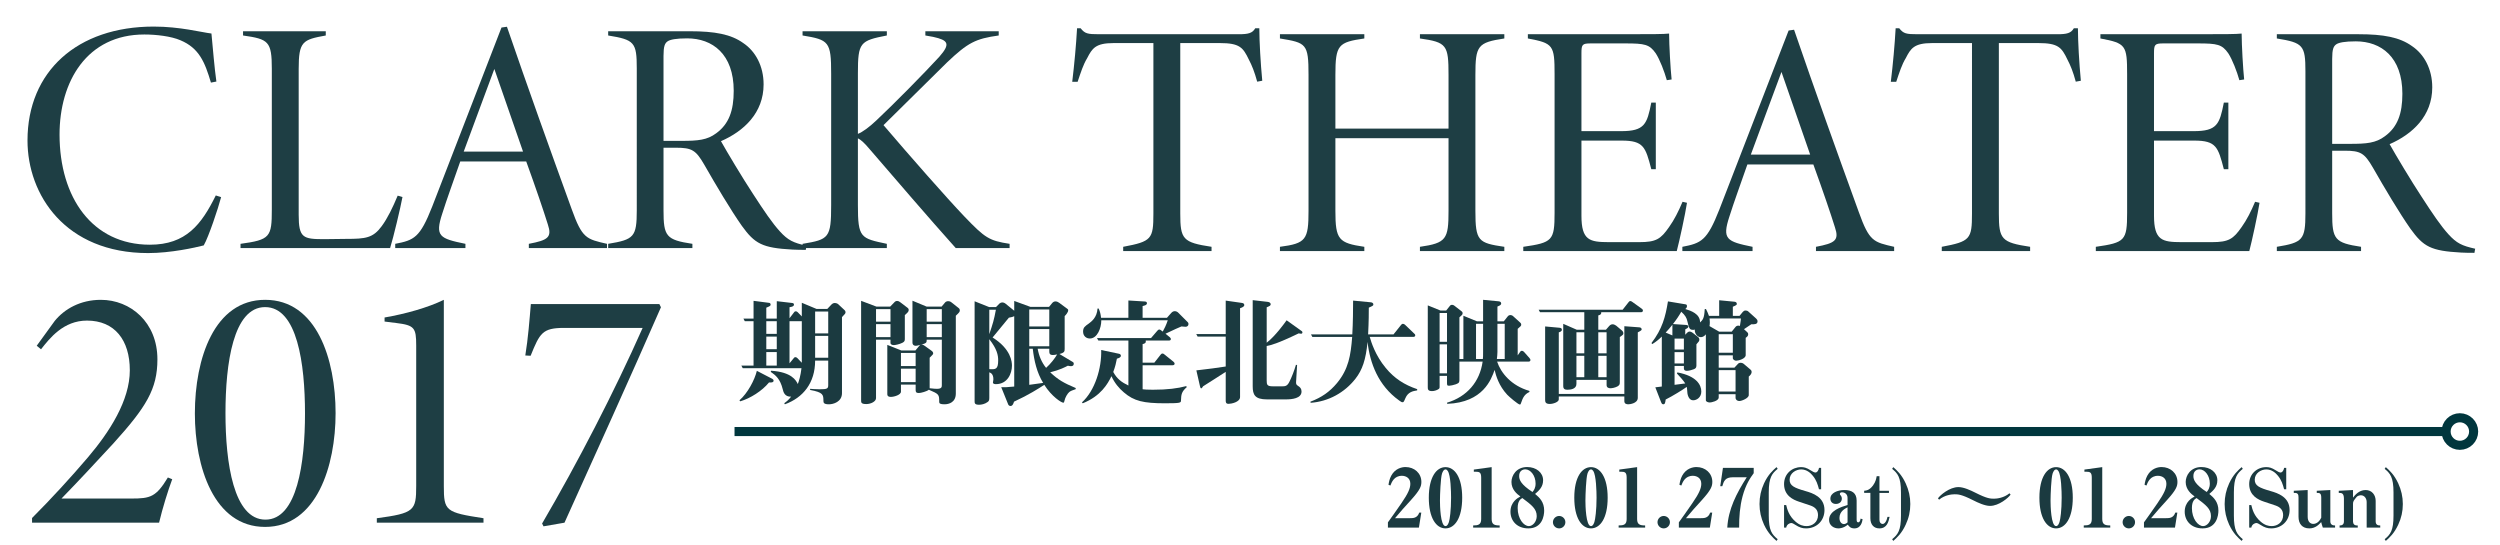
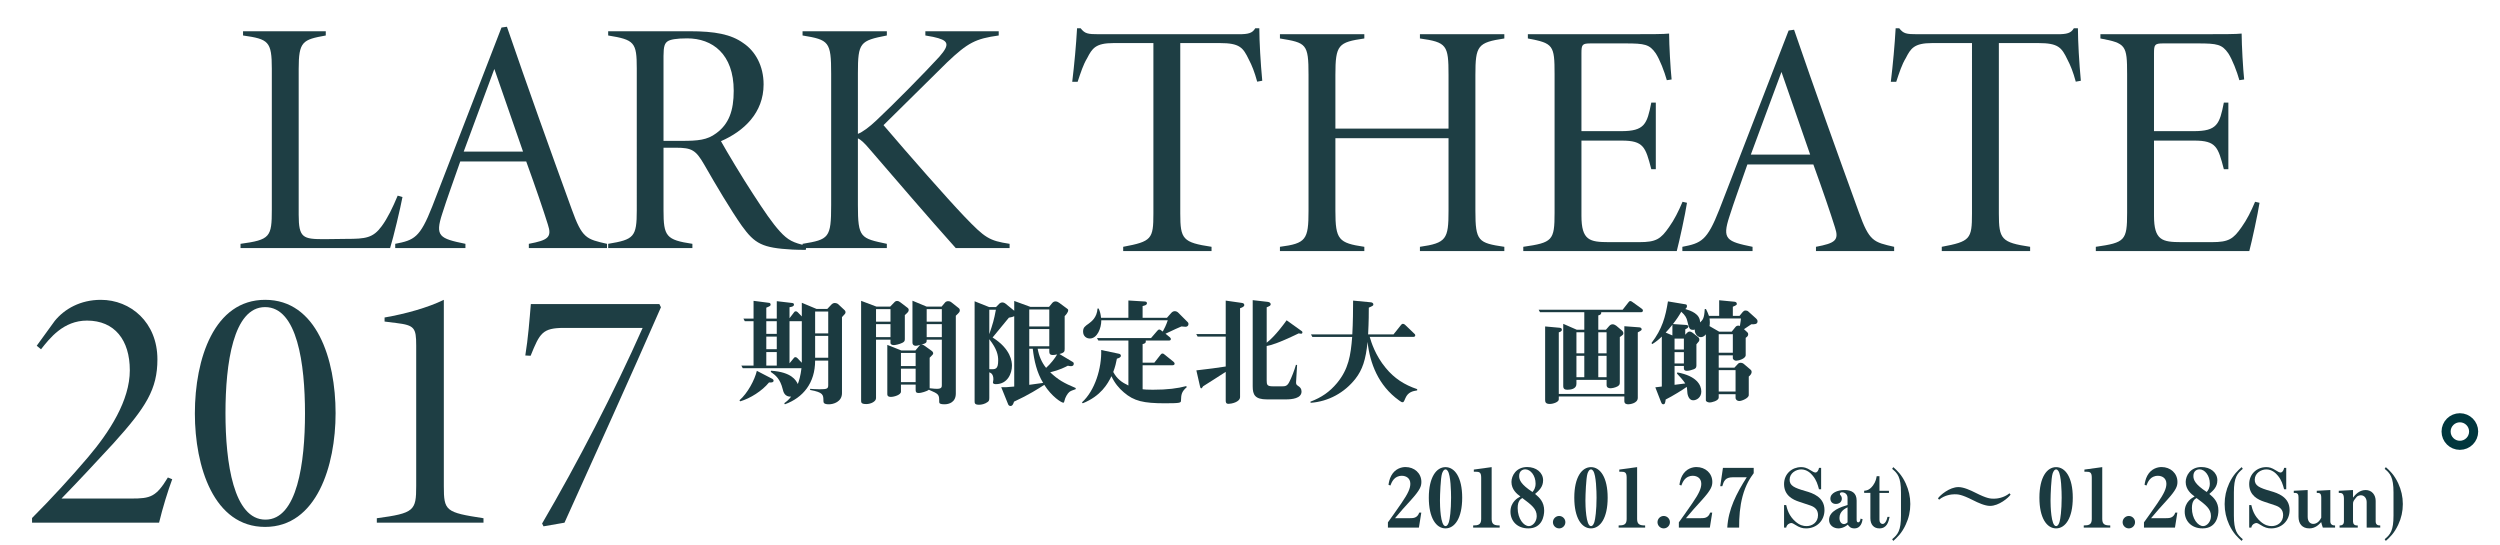
<svg xmlns="http://www.w3.org/2000/svg" version="1.1" id="レイヤー_1" x="0px" y="0px" width="550px" height="120px" viewBox="0 0 550 120" enable-background="new 0 0 550 120" xml:space="preserve">
  <path fill="#1E3E44" d="M37.889,105.431c-0.905,2.404-2.133,6.369-2.893,9.562H7.05v-1.031c4.296-4.296,8.639-9.05,12.311-13.366  c4.745-5.584,9.198-12.495,9.198-19.129c0-6.671-3.349-10.938-9.421-10.938c-5.196,0-8.208,3.891-10.116,6.318l-0.941-0.786  l3.966-5.466c2.134-2.619,5.634-4.632,10.134-4.632c6.54,0,12.45,4.942,12.45,13.098c0,6.542-2.478,10.515-9.687,18.491  c-3.729,4.031-7.701,8.315-11.415,12.127h15.41c4.155,0,5.405-0.351,7.994-4.632L37.889,105.431z" />
  <path fill="#1E3E44" d="M58.333,65.961c11.328,0,15.497,13.05,15.497,24.94c0,11.591-4.169,25.02-15.51,25.02  c-11.278,0-15.448-13.233-15.448-24.956C42.873,78.877,47.125,65.961,58.333,65.961 M58.321,67.562  c-7.011,0-8.716,12.425-8.716,23.326c0,10.928,1.784,23.431,8.792,23.431c6.997,0,8.703-12.503,8.703-23.354  C67.1,79.987,65.394,67.562,58.321,67.562" />
  <path fill="#1E3E44" d="M82.9,114.993v-0.981c8.264-1.109,8.664-1.672,8.664-7.089V76.025c0-3.902-0.373-4.472-4.373-4.961  l-2.584-0.323v-0.892c4.582-0.786,9.542-2.176,13.036-3.888v40.961c0,5.495,0.371,5.805,8.726,7.089v0.981H82.9z" />
  <path fill="#1E3E44" d="M145.407,67.596c-7.006,16.013-14.054,31.519-21.22,47.396l-4.615,0.801l-0.31-0.618  c7.805-13.351,15.863-28.924,22.119-43.035h-17.295c-4.745,0-5.333,1.13-7.348,6.129l-1.171-0.063  c0.609-3.703,0.945-7.998,1.218-11.318h28.271L145.407,67.596z" />
  <path fill="#1B3A40" d="M310.45,109.967c-1.853,2.032-1.87,2.051-3.543,4.03h3.311c0.665,0,1.602,0,2.016-1.223h0.451l-0.523,3.294  h-6.82v-1.153c0.72-0.988,1.528-2.124,2.97-4.21c1.512-2.196,1.961-3.293,1.961-4.283c0-1.297-1.027-1.747-1.853-1.747  c-1.711,0-2.249,1.404-2.537,2.143l-0.415-0.163c0.091-0.576,0.216-1.277,0.612-2.015c0.863-1.583,2.322-1.89,3.13-1.89  c1.945,0,3.492,1.35,3.492,3.276C312.701,106.96,312.449,107.752,310.45,109.967" />
  <path fill="#1B3A40" d="M318.01,116.246c-2.068,0-3.672-2.321-3.672-6.747c0-4.536,1.677-6.73,3.672-6.73  c2.036,0,3.672,2.249,3.672,6.73C321.682,114.016,320.027,116.246,318.01,116.246 M318.497,103.597  c-0.127-0.181-0.269-0.325-0.487-0.325c-0.466,0-0.719,0.774-0.771,0.936c-0.306,0.937-0.449,4.68-0.449,5.958  c0,1.007,0.09,5.578,1.221,5.578c0.469,0,0.704-0.755,0.759-0.936c0.179-0.54,0.466-2.538,0.466-5.308  C319.234,108.184,319.163,104.531,318.497,103.597" />
  <path fill="#1B3A40" d="M324.095,116.067v-0.469c1.098,0,1.764-0.162,1.764-1.403v-9.106c0-1.152-0.359-1.313-1.241-1.313h-0.377  v-0.469l3.923-0.539v11.427c0,1.206,0.63,1.403,1.763,1.403v0.469H324.095z" />
  <path fill="#1B3A40" d="M336.228,116.247c-2.503,0-3.925-1.692-3.925-3.671c0-2.16,1.603-3.042,2.179-3.347  c-0.774-0.559-1.961-1.549-1.961-3.187c0-1.402,1.042-3.293,3.454-3.293c1.979,0,3.508,1.205,3.508,2.917  c0,1.476-0.917,2.268-1.763,3.004c0.955,0.792,1.997,1.746,1.997,3.672C339.717,113.404,339.34,116.247,336.228,116.247   M334.914,109.57c-0.415,0.235-1.026,0.631-1.026,2.213c0,2.341,1.331,3.96,2.466,3.96c0.844,0,1.726-0.972,1.726-2.198  C338.079,111.946,336.964,111.1,334.914,109.57 M335.562,103.255c-0.595,0-1.349,0.36-1.349,1.456c0,0.865,0.375,1.854,2.932,3.528  c0.305-0.36,0.684-0.864,0.684-1.871C337.828,104.641,336.73,103.255,335.562,103.255" />
  <path fill="#1B3A40" d="M343.014,116.247c-0.756,0-1.37-0.611-1.37-1.367c0-0.738,0.614-1.368,1.37-1.368  c0.738,0,1.367,0.612,1.367,1.368C344.381,115.652,343.752,116.247,343.014,116.247" />
  <path fill="#1B3A40" d="M350.015,116.246c-2.07,0-3.671-2.321-3.671-6.747c0-4.536,1.673-6.73,3.671-6.73  c2.034,0,3.671,2.249,3.671,6.73C353.686,114.016,352.03,116.246,350.015,116.246 M350.5,103.597  c-0.125-0.181-0.27-0.325-0.485-0.325c-0.468,0-0.721,0.774-0.773,0.936c-0.307,0.937-0.45,4.68-0.45,5.958  c0,1.007,0.091,5.578,1.224,5.578c0.47,0,0.701-0.755,0.756-0.936c0.179-0.54,0.469-2.538,0.469-5.308  C351.239,108.184,351.167,104.531,350.5,103.597" />
  <path fill="#1B3A40" d="M356.099,116.067v-0.469c1.099,0,1.765-0.162,1.765-1.403v-9.106c0-1.152-0.361-1.313-1.244-1.313h-0.376  v-0.469l3.922-0.539v11.427c0,1.206,0.629,1.403,1.765,1.403v0.469H356.099z" />
  <path fill="#1B3A40" d="M366.017,116.247c-0.757,0-1.368-0.611-1.368-1.367c0-0.738,0.611-1.368,1.368-1.368  c0.738,0,1.367,0.612,1.367,1.368C367.384,115.652,366.755,116.247,366.017,116.247" />
  <path fill="#1B3A40" d="M374.458,109.967c-1.854,2.032-1.872,2.051-3.545,4.03h3.309c0.668,0,1.603,0,2.017-1.223h0.45l-0.521,3.294  h-6.82v-1.153c0.721-0.988,1.529-2.124,2.968-4.21c1.513-2.196,1.966-3.293,1.966-4.283c0-1.297-1.027-1.747-1.857-1.747  c-1.708,0-2.247,1.404-2.539,2.143l-0.412-0.163c0.09-0.576,0.216-1.277,0.611-2.015c0.866-1.583,2.322-1.89,3.133-1.89  c1.944,0,3.491,1.35,3.491,3.276C376.707,106.96,376.453,107.752,374.458,109.967" />
  <path fill="#1B3A40" d="M383.367,109.176c-0.593,2.23-0.773,4.569-0.757,6.892h-2.609c0.236-4.069,2.016-7.504,4.283-11.068h-3.076  c-1.708,0-1.98,0.9-2.304,1.961h-0.45l0.593-4.03h6.768v1.169C385.077,105.108,384.086,106.528,383.367,109.176" />
-   <path fill="#1B3A40" d="M390.837,119c-0.812-0.72-1.853-1.656-2.754-3.582c-0.664-1.457-0.989-2.933-0.989-4.534  c0-1.602,0.325-3.079,0.989-4.535c0.901-1.944,1.942-2.861,2.754-3.582l0.253,0.376c-1.187,0.991-1.963,1.783-1.963,5.202v5.074  c0,3.311,0.702,4.158,1.963,5.201L390.837,119z" />
  <path fill="#1B3A40" d="M397.336,116.247c-0.775,0-1.423-0.162-2.411-0.809c-0.255-0.163-0.612-0.378-0.847-0.378  c-0.324,0-0.99,0.289-1.115,1.008h-0.47v-4.95h0.47c0.233,0.955,0.593,2.376,2.067,3.653c0.901,0.775,1.692,0.972,2.413,0.972  c1.276,0,2.52-0.847,2.52-2.411c0-1.151-0.648-1.764-1.673-2.123c-0.847-0.289-1.693-0.576-2.538-0.847  c-1.243-0.414-3.259-1.312-3.259-3.869c0-2.286,1.783-3.725,3.744-3.725c0.575,0,1.133,0.071,2.196,0.755  c0.269,0.18,0.7,0.432,0.952,0.432c0.468,0,0.757-0.666,0.793-1.026h0.469v4.716h-0.469c-0.29-1.081-0.559-1.999-1.35-2.97  c-0.486-0.611-1.351-1.403-2.575-1.403c-1.115,0-2.537,0.792-2.537,2.267c0,1.314,1.008,1.782,3.438,2.484  c1.675,0.468,4.231,1.331,4.231,4.193C401.386,114.555,399.657,116.247,397.336,116.247" />
  <path fill="#1B3A40" d="M407.955,116.247c-0.864,0-1.188-0.468-1.439-0.828c-0.937,0.792-1.8,0.828-2.07,0.828  c-0.99,0-2.052-0.629-2.052-1.871c0-2.033,2.699-2.861,4.067-3.276v-1.547c0-0.864-0.628-1.242-1.207-1.242  c-0.179,0-0.485,0.037-0.485,0.342c0,0.127,0.036,0.198,0.162,0.325c0.145,0.162,0.271,0.396,0.271,0.719  c0,0.667-0.503,1.17-1.312,1.17c-0.776,0-1.207-0.523-1.207-1.17c0-1.277,1.62-1.89,3.077-1.89c1.637,0,2.699,0.629,2.699,2.323  v4.137c0,0.343,0.036,0.648,0.359,0.648c0.396,0,0.485-0.628,0.505-0.826l0.45,0.143  C409.683,114.753,409.447,116.247,407.955,116.247 M406.461,111.604c-0.56,0.288-1.78,0.9-1.78,2.34  c0,0.793,0.395,1.349,1.006,1.349c0.271,0,0.575-0.18,0.774-0.378V111.604z" />
  <path fill="#1B3A40" d="M413.463,116.247c-1.151,0-1.981-0.755-1.981-2.249v-5.56h-1.367v-0.469  c0.541-0.054,1.189-0.145,1.963-1.189c0.594-0.826,0.703-1.51,0.791-2.013h0.612v3.203h2.088v0.469h-2.088v5.956  c0,0.559,0.325,0.881,0.72,0.881c0.145,0,0.755-0.143,1.046-1.565h0.466C415.477,114.771,415.153,116.247,413.463,116.247" />
  <path fill="#1B3A40" d="M419.259,115.418c-0.882,1.926-1.926,2.862-2.735,3.581l-0.251-0.376c1.258-1.043,1.941-1.89,1.941-5.201  v-5.074c0-3.419-0.756-4.211-1.941-5.202l0.251-0.376c0.81,0.72,1.837,1.637,2.735,3.58c0.666,1.458,1.009,2.934,1.009,4.536  C420.268,112.485,419.944,113.961,419.259,115.418" />
  <path fill="#1B3A40" d="M442.33,108.815c-0.468,0.701-2.573,2.484-4.517,2.484c-1.133,0-2.626-0.685-3.762-1.262  c-2.519-1.276-3.293-1.295-4.049-1.295c-0.666,0-2.196,0.18-3.4,1.188l-0.251-0.288c0.466-0.703,2.554-2.483,4.498-2.483  c1.151,0,2.645,0.685,3.78,1.259c2.518,1.278,3.291,1.296,4.047,1.296c0.648,0,2.197-0.181,3.402-1.188L442.33,108.815z" />
  <path fill="#1B3A40" d="M452.342,116.246c-2.069,0-3.673-2.321-3.673-6.747c0-4.536,1.676-6.73,3.673-6.73  c2.033,0,3.67,2.249,3.67,6.73C456.012,114.016,454.357,116.246,452.342,116.246 M452.827,103.597  c-0.125-0.181-0.269-0.325-0.485-0.325c-0.468,0-0.72,0.774-0.774,0.936c-0.305,0.937-0.449,4.68-0.449,5.958  c0,1.007,0.089,5.578,1.224,5.578c0.469,0,0.702-0.755,0.756-0.936c0.178-0.54,0.467-2.538,0.467-5.308  C453.564,108.184,453.493,104.531,452.827,103.597" />
  <path fill="#1B3A40" d="M458.425,116.067v-0.469c1.098,0,1.766-0.162,1.766-1.403v-9.106c0-1.152-0.36-1.313-1.243-1.313h-0.377  v-0.469l3.924-0.539v11.427c0,1.206,0.628,1.403,1.761,1.403v0.469H458.425z" />
  <path fill="#1B3A40" d="M468.344,116.247c-0.756,0-1.369-0.611-1.369-1.367c0-0.738,0.613-1.368,1.369-1.368  c0.736,0,1.367,0.612,1.367,1.368C469.711,115.652,469.08,116.247,468.344,116.247" />
  <path fill="#1B3A40" d="M476.783,109.967c-1.853,2.032-1.87,2.051-3.545,4.03h3.312c0.665,0,1.602,0,2.018-1.223h0.447l-0.521,3.294  h-6.821v-1.153c0.721-0.988,1.53-2.124,2.971-4.21c1.512-2.196,1.962-3.293,1.962-4.283c0-1.297-1.025-1.747-1.854-1.747  c-1.708,0-2.25,1.404-2.536,2.143l-0.414-0.163c0.089-0.576,0.217-1.277,0.61-2.015c0.864-1.583,2.321-1.89,3.132-1.89  c1.944,0,3.492,1.35,3.492,3.276C479.034,106.96,478.781,107.752,476.783,109.967" />
  <path fill="#1B3A40" d="M484.559,116.247c-2.501,0-3.923-1.692-3.923-3.671c0-2.16,1.603-3.042,2.179-3.347  c-0.772-0.559-1.962-1.549-1.962-3.187c0-1.402,1.043-3.293,3.455-3.293c1.982,0,3.51,1.205,3.51,2.917  c0,1.476-0.919,2.268-1.765,3.004c0.954,0.792,1.997,1.746,1.997,3.672C488.05,113.404,487.673,116.247,484.559,116.247   M483.245,109.57c-0.413,0.235-1.024,0.631-1.024,2.213c0,2.341,1.333,3.96,2.465,3.96c0.848,0,1.728-0.972,1.728-2.198  C486.413,111.946,485.297,111.1,483.245,109.57 M483.896,103.255c-0.594,0-1.35,0.36-1.35,1.456c0,0.865,0.378,1.854,2.932,3.528  c0.305-0.36,0.683-0.864,0.683-1.871C486.16,104.641,485.065,103.255,483.896,103.255" />
  <path fill="#1B3A40" d="M493.165,119c-0.811-0.72-1.854-1.656-2.753-3.582c-0.668-1.457-0.99-2.933-0.99-4.534  c0-1.602,0.322-3.079,0.99-4.535c0.898-1.944,1.942-2.861,2.753-3.582l0.25,0.376c-1.187,0.991-1.961,1.783-1.961,5.202v5.074  c0,3.311,0.702,4.158,1.961,5.201L493.165,119z" />
  <path fill="#1B3A40" d="M499.66,116.247c-0.774,0-1.42-0.162-2.412-0.809c-0.249-0.163-0.609-0.378-0.845-0.378  c-0.323,0-0.99,0.289-1.115,1.008h-0.467v-4.95h0.467c0.233,0.955,0.595,2.376,2.07,3.653c0.897,0.775,1.69,0.972,2.41,0.972  c1.279,0,2.52-0.847,2.52-2.411c0-1.151-0.648-1.764-1.673-2.123c-0.847-0.289-1.692-0.576-2.538-0.847  c-1.241-0.414-3.256-1.312-3.256-3.869c0-2.286,1.781-3.725,3.742-3.725c0.576,0,1.135,0.071,2.195,0.755  c0.269,0.18,0.7,0.432,0.954,0.432c0.467,0,0.756-0.666,0.793-1.026h0.466v4.716h-0.466c-0.29-1.081-0.56-1.999-1.351-2.97  c-0.485-0.611-1.35-1.403-2.573-1.403c-1.115,0-2.538,0.792-2.538,2.267c0,1.314,1.008,1.782,3.438,2.484  c1.674,0.468,4.229,1.331,4.229,4.193C503.711,114.555,501.982,116.247,499.66,116.247" />
  <path fill="#1B3A40" d="M511.019,116.067c-0.162-0.45-0.287-0.9-0.358-1.207c-0.506,0.558-1.279,1.386-2.61,1.386  c-1.566,0-2.376-1.025-2.376-2.554v-4.229c0-0.612-0.107-1.024-0.792-1.024h-0.25v-0.469l3.058-0.163v5.903  c0,1.028,0.558,1.548,1.224,1.548c0.214,0,1.133-0.036,1.763-1.368v-4.427c0-1.024-0.413-1.024-0.988-1.024v-0.469l2.985-0.163v6.91  c0,0.882,0.792,0.882,1.045,0.882v0.469H511.019z" />
  <path fill="#1B3A40" d="M520.667,116.067v-5.615c0-0.792-0.486-1.494-1.278-1.494c-0.359,0-0.79,0.179-0.935,0.376  c-0.632,0.776-0.792,0.955-0.792,1.513v3.869c0,0.558,0.342,0.882,0.792,0.882h0.251v0.469h-3.995v-0.469  c0.253,0,0.954,0,0.954-0.882v-4.985c0-1.293-0.541-1.293-1.134-1.293v-0.469l3.132-0.163v1.675  c0.396-0.504,1.295-1.675,2.771-1.675c1.404,0,2.215,1.099,2.215,2.395v4.516c0,0.882,0.699,0.882,1.006,0.882v0.469H520.667z" />
  <path fill="#1B3A40" d="M527.616,115.418c-0.885,1.926-1.928,2.862-2.736,3.581l-0.252-0.376c1.26-1.043,1.943-1.89,1.943-5.201  v-5.074c0-3.419-0.756-4.211-1.943-5.202l0.252-0.376c0.809,0.72,1.836,1.637,2.736,3.58c0.664,1.458,1.007,2.934,1.007,4.536  C528.623,112.485,528.299,113.961,527.616,115.418" />
  <path fill="#1B3A40" d="M169.187,84.136c-1.527,1.879-4.131,3.507-6.334,4.157l-0.176-0.225c1.804-1.553,3.355-4.484,3.83-6.486  l3.382,1.753c0.174,0.101,0.3,0.226,0.3,0.426C170.188,84.212,169.463,84.162,169.187,84.136 M185.236,69.764v16.728  c0,1.928-1.927,2.455-2.854,2.455c-1.202,0-1.227-0.376-1.227-0.828c-0.024-1.251-0.024-1.803-2.929-2.329v-0.251  c0.425,0.027,1.126,0.1,2.053,0.1c1.677,0,1.929-0.124,1.929-0.899v-5.41h-2.881c0,4.932-2.653,8.163-6.66,9.617l-0.126-0.252  c0.451-0.325,0.852-0.6,1.503-1.428c-1.427,0.051-1.701-1.026-1.854-1.676c-0.548-2.205-1.526-3.03-2.627-3.782l0.073-0.251  c4.559,0.301,5.485,2.129,5.885,2.93c0.275-0.751,0.603-1.803,0.802-3.481h-12.92l-0.303-0.575h2.681v-9.768h-1.927l-0.302-0.575  h2.229v-3.907l3.305,0.427c0.127,0,0.451,0.049,0.451,0.375c0,0.301-0.099,0.35-0.952,0.702v2.404h2.305v-3.832l3.407,0.4  c0.247,0.027,0.373,0.15,0.373,0.35c0,0.377-0.373,0.477-0.977,0.579v2.426l0.977-1.277c0.076-0.124,0.177-0.249,0.403-0.249  c0.199,0,0.373,0.149,0.448,0.225l0.875,0.902v-3.005l3.232,1.352h2.38l0.9-0.953c0.251-0.249,0.476-0.35,0.776-0.35  c0.177,0,0.476,0.076,0.652,0.201l1.501,1.403c0.101,0.101,0.177,0.249,0.177,0.401C186.016,68.963,185.939,69.037,185.236,69.764   M170.89,70.664h-2.305v2.78h2.305V70.664z M170.89,74.046h-2.305v2.779h2.305V74.046z M170.89,77.451h-2.305v2.981h2.305V77.451z   M176.396,79.555v-8.891h-2.703v9.266l0.902-1.101c0.102-0.152,0.199-0.251,0.4-0.251c0.177,0,0.327,0.1,0.45,0.226l0.95,1.001  V79.555z M182.209,68.536h-2.881v4.809h2.881V68.536z M182.209,73.894h-2.881v4.809h2.881V73.894z" />
  <path fill="#1B3A40" d="M199.062,69.312v5.259c0,0.376-0.051,0.601-0.552,0.852c-0.65,0.325-1.577,0.5-1.853,0.5  c-0.352,0-0.751-0.124-0.751-0.5v-0.702h-3.181v12.871c0,0.75-1.151,1.301-2.128,1.301c-1.152,0-1.152-0.348-1.152-0.825V66.182  l3.382,1.277h3.004l1.001-1.027c0.201-0.2,0.428-0.225,0.526-0.225c0.226,0,0.425,0.074,0.65,0.25l1.679,1.277  c0.076,0.051,0.226,0.201,0.226,0.45C199.914,68.536,199.765,68.712,199.062,69.312 M195.907,68.01h-3.181v2.755h3.181V68.01z   M195.907,71.315h-3.181v2.855h3.181V71.315z M210.28,69.462v17.104c0,1.928-1.478,2.38-2.504,2.38c-0.876,0-1.15-0.177-1.15-0.479  c0-1.677,0-1.751-2.28-2.727c-0.425,0.375-1.777,0.725-2.202,0.725c-0.602,0-0.702-0.25-0.702-0.676v-1.175h-3.231v1.551  c0,0.702-1.501,1.152-2.227,1.152c-0.377,0-0.776-0.1-0.776-0.601V75.874l3.079,1.227h3.104l0.878-1.054  c0.075-0.099,0.174-0.149,0.274-0.199c-0.75,0.199-0.852,0.226-1.077,0.226c-0.351,0-0.726-0.176-0.726-0.726v-9.191l3.131,1.302  h3.279l0.777-0.927c0.149-0.175,0.425-0.275,0.676-0.275c0.199,0,0.45,0.05,0.701,0.25l1.552,1.227c0.175,0.125,0.3,0.275,0.3,0.551  C211.156,68.585,211.083,68.712,210.28,69.462 M201.441,77.65h-3.231v2.881h3.231V77.65z M201.441,81.107h-3.231v2.955h3.231V81.107  z M207.201,74.722h-3.33c0,0.626,0,0.776-1.202,1.101c0.3-0.023,0.475,0.051,0.602,0.151l1.678,1.202  c0.225,0.149,0.35,0.375,0.35,0.55c0,0.226-0.101,0.3-0.776,0.976v6.712c0.927,0.124,1.502,0.124,1.652,0.124  c0.977,0,1.027-0.4,1.027-0.799V74.722z M207.201,68.01h-3.33v2.755h3.33V68.01z M207.201,71.315h-3.33v2.855h3.33V71.315z" />
  <path fill="#1B3A40" d="M235.247,86.24c-0.397,0.325-0.924,1.229-1.05,1.878c-0.076,0.301-0.101,0.476-0.275,0.476  c-0.401,0-2.53-1.327-4.181-3.932c-1.23,0.801-3.357,2.179-6.663,3.707c-0.101,0.376-0.3,0.952-0.775,0.952  c-0.277,0-0.45-0.225-0.501-0.35l-1.528-3.782c0.726,0.026,1.354,0,2.856-0.151V69.563c-0.301,0.15-0.502,0.201-1.178,0.327  c-0.502,0.626-3.005,3.655-3.582,4.355c4.106,2.58,4.258,5.409,4.258,6.211c0,1.677-0.951,4.056-3.531,4.056  c-0.1,0-0.65,0-0.65-0.35c0-0.1,0.1-0.6,0.1-0.7c0-1.229-0.602-1.429-0.9-1.554v5.609c0,0.501-0.075,0.728-0.376,0.928  c-0.602,0.449-1.353,0.599-1.88,0.599c-0.977,0-0.977-0.374-0.977-0.826V66.281l3.205,1.278h1.504l0.752-0.775  c0.125-0.124,0.399-0.251,0.677-0.251c0.173,0,0.448,0.101,0.574,0.201l2.005,1.628v-2.154l3.554,1.303h4.107l0.7-0.851  c0.151-0.178,0.401-0.352,0.704-0.352c0.349,0,0.649,0.174,0.851,0.326l1.728,1.277c0.25,0.173,0.224,0.273,0.224,0.375  c0,0.427-0.549,1.052-0.773,1.252V76.7c0,0.575,0,0.9-1.153,1.178l2.929,1.751c0.126,0.076,0.225,0.15,0.225,0.376  c0,0.125,0,0.551-0.625,0.551c-0.2,0-0.324-0.025-0.676-0.101c-0.526,0.275-1.804,0.952-3.881,1.452  c1.777,1.679,3.006,2.354,5.608,3.456v0.251C235.975,85.84,235.523,86.015,235.247,86.24 M217.646,68.136v5.385  c0.801-2.406,1.024-3.081,1.451-5.385H217.646z M217.646,74.622v6.585c1.352,0.074,1.953,0.1,1.953-1.929  C219.599,78.178,219.372,76.825,217.646,74.622 M230.842,68.084h-4.406v3.733h4.406V68.084z M230.842,72.392h-4.406v3.782h4.406  V72.392z M227.209,76.725h-0.773v7.937c0.8-0.099,2.075-0.275,3.055-0.424C228.11,81.984,227.511,79.38,227.209,76.725   M231.643,78.102c-0.726,0-0.801-0.35-0.801-0.876v-0.501h-2.555c0.275,1.553,0.875,3.004,1.853,4.206  c1.004-0.9,1.928-2.078,2.429-2.954C231.969,78.078,231.868,78.102,231.643,78.102" />
  <path fill="#1B3A40" d="M260.841,71.892c-0.15,0-0.799-0.075-0.924-0.075c-0.803,0.326-1.428,0.626-3.508,1.601l0.928,0.753  c0.149,0.125,0.25,0.276,0.25,0.425c0,0.251-0.2,0.325-0.45,0.325h-5.086c0.154,0.604-0.35,0.703-0.675,0.777v4.083h2.58  l1.379-1.753c0.122-0.176,0.248-0.25,0.425-0.25c0.175,0,0.274,0.099,0.449,0.226l1.953,1.576c0.126,0.1,0.251,0.25,0.251,0.452  c0,0.225-0.251,0.326-0.45,0.326h-6.587v5.282c0.4,0.052,0.977,0.102,2.254,0.102c3.23,0,5.484-0.301,7.339-0.8l0.123,0.224  c-1.175,1.026-1.227,1.652-1.276,2.955c-0.025,0.476-0.025,0.602-3.482,0.602c-4.757,0-6.859-0.476-9.088-2.404  c-1.101-0.928-2.028-2.055-2.729-3.556c-0.828,1.701-2.33,4.356-6.312,5.96l-0.175-0.202c2.881-2.603,4.358-7.561,4.232-11.518  l3.931,0.827c0.251,0.048,0.4,0.224,0.4,0.424c0,0.375-0.425,0.526-0.876,0.652c-0.175,0.9-0.349,1.728-0.802,2.929  c0.828,1.526,1.829,2.253,3.333,2.98V74.92h-6.61l-0.303-0.549h11.895l1.402-1.627c0.1-0.125,0.25-0.251,0.424-0.251  c0.177,0,0.353,0.151,0.753,0.45c0.275-0.476,0.777-1.477,1.103-2.479h-14.624c0,1.729-0.876,4.007-2.529,4.007  c-0.728,0-1.478-0.503-1.478-1.529c0-0.901,0.425-1.176,1.277-1.777c0.525-0.401,1.777-1.278,1.902-3.281h0.251  c0.3,0.651,0.426,1.177,0.526,2.028h6.011v-3.806l3.655,0.225c0.226,0.026,0.426,0.1,0.426,0.376c0,0.401-0.453,0.501-0.953,0.626  v2.579h5.357l0.928-1.052c0.302-0.326,0.551-0.401,0.802-0.401c0.274,0,0.552,0.125,0.752,0.327l2.103,2.104  c0.1,0.099,0.15,0.224,0.15,0.399C261.468,71.642,261.192,71.892,260.841,71.892" />
  <path fill="#1B3A40" d="M272.813,67.811v19.531c0,1.125-1.928,1.504-2.53,1.504c-0.625,0-0.625-0.426-0.625-0.777v-6.26  c-0.776,0.551-4.282,2.705-4.982,3.18c-0.2,0.35-0.301,0.45-0.426,0.45s-0.2-0.224-0.251-0.45l-0.801-3.505  c2.804-0.326,4.557-0.55,6.46-0.851v-6.586h-6.185l-0.302-0.551h6.486v-7.362l3.505,0.5c0.352,0.052,0.578,0.151,0.578,0.476  C273.741,67.459,273.313,67.635,272.813,67.811 M286.235,73.419c-0.076,0-0.1,0-0.526-0.075c-4.707,2.277-6.159,2.604-7.037,2.779  v7.561c0,0.929,0.076,1.304,1.303,1.304h2.18c0.525,0,1.026-0.025,1.477-0.927c0.551-1.051,1.102-2.528,1.478-3.807l0.251,0.051  c-0.026,0.426-0.227,3.756-0.227,3.806c0,0.427,0.075,0.551,0.5,0.828c0.378,0.249,0.704,0.551,0.704,1.2  c0,1.528-2.131,1.729-3.432,1.729h-4.157c-2.653,0-3.155-1.001-3.155-2.88V66.033l3.279,0.375c0.403,0.05,0.678,0.225,0.678,0.526  c0,0.3-0.227,0.4-0.878,0.675v7.788c1.905-1.476,3.882-4.231,4.384-4.933l3.354,2.404c0.052,0.049,0.125,0.125,0.125,0.25  C286.535,73.344,286.385,73.419,286.235,73.419" />
  <path fill="#1B3A40" d="M309.2,87.569c-0.351,0.825-0.401,0.925-0.651,0.925c-0.2,0-0.401-0.15-0.751-0.399  c-4.583-3.281-6.412-8.189-6.938-12.871c-0.374,3.93-1.148,6.159-2.652,8.087c-2.403,3.08-5.96,5.032-9.866,5.308l-0.049-0.25  c2.452-0.928,4.229-2.153,5.858-4.107c2.53-3.078,3.004-6.034,3.329-10.142h-8.763l-0.3-0.551h9.089  c0.149-2.502,0.176-5.608,0.176-7.437l3.906,0.375c0.302,0.025,0.551,0.201,0.551,0.451c0,0.276-0.102,0.326-1.002,0.727  c0,0.977,0,2.979-0.151,5.883h5.586l1.679-2.103c0.099-0.1,0.198-0.225,0.4-0.225c0.175,0,0.299,0.074,0.475,0.225l1.953,1.878  c0.148,0.125,0.275,0.225,0.275,0.451c0,0.25-0.251,0.324-0.451,0.324h-9.565c0.352,1.203,1.227,4.058,3.531,6.838  c1.877,2.278,4.081,3.705,6.909,4.657v0.274C310.827,86.04,309.775,86.24,309.2,87.569" />
-   <path fill="#1B3A40" d="M336.271,79.555h-6.908c0.85,2.528,3.152,5.307,7.083,6.435l0.05,0.226  c-0.576,0.301-1.276,0.675-1.727,2.077c-0.225,0.653-0.249,0.703-0.401,0.703c-0.377,0-2.328-1.678-2.779-2.154  c-1.854-2.002-2.453-4.131-2.779-5.459c-0.7,2.029-2.504,7.161-10.416,7.462l-0.052-0.25c4.408-1.327,7.212-4.608,7.839-9.04h-5.108  v3.957c0,0.5,0,0.75-0.777,1.026c-0.475,0.176-1.227,0.324-1.478,0.324c-0.45,0-0.476-0.123-0.476-0.673v-1.503h-1.628v2.379  c0,0.323,0,0.426-0.424,0.648c-0.276,0.152-0.754,0.327-1.253,0.327c-0.926,0-0.926-0.449-0.926-0.9V67.183l2.778,1.128h1.276  l0.776-0.977c0.126-0.176,0.276-0.275,0.526-0.275c0.202,0,0.377,0.1,0.502,0.2l1.552,1.201c0.15,0.101,0.251,0.226,0.251,0.452  c0,0.3-0.15,0.425-0.701,0.901v9.166h0.876v-9.515l2.979,1.227h1.354v-4.733l3.379,0.324c0.327,0.026,0.601,0.151,0.601,0.477  c0,0.351-0.348,0.477-0.824,0.678v3.254h1.402l0.876-1.103c0.149-0.199,0.374-0.275,0.625-0.275c0.15,0,0.4,0.1,0.477,0.175  l1.628,1.477c0.175,0.15,0.226,0.276,0.226,0.425c0,0.301-0.076,0.351-0.776,0.953v5.834l0.526-0.752  c0.073-0.125,0.174-0.249,0.399-0.249c0.2,0,0.376,0.149,0.476,0.249l1.178,1.328c0.2,0.225,0.225,0.351,0.225,0.45  C336.696,79.455,336.495,79.555,336.271,79.555 M318.341,68.862h-1.628v6.336h1.628V68.862z M318.341,75.749h-1.628v6.385h1.628  V75.749z M326.28,71.241h-1.554v7.737h1.502c0.052-0.426,0.052-0.65,0.052-1.603V71.241z M331.039,71.241h-1.604v6.211  c0,0.5-0.073,1.15-0.125,1.526h1.729V71.241z" />
  <path fill="#1B3A40" d="M361.013,68.687h-8.739c0.026,0.402-0.124,0.576-0.65,0.701v3.157h1.677l0.702-0.804  c0.275-0.324,0.551-0.398,0.802-0.398c0.226,0,0.55,0.149,0.751,0.299l1.251,1.052c0.201,0.176,0.326,0.376,0.326,0.626  c0,0.276-0.074,0.35-0.775,0.828v9.89c0,0.451-0.024,0.677-0.477,0.952c-0.526,0.3-1.251,0.426-1.578,0.426  c-0.376,0-0.851-0.126-0.851-0.701v-1.151h-6.637v0.899c0,1.129-1.303,1.279-1.953,1.279c-0.474,0-0.95-0.076-0.95-0.801V71.241  l2.98,1.303h1.653v-3.857h-9.743l-0.3-0.55h18.48l1.301-1.654c0.102-0.149,0.2-0.25,0.427-0.25c0.149,0,0.376,0.176,0.451,0.226  l2.053,1.478c0.101,0.074,0.225,0.2,0.225,0.375C361.438,68.561,361.289,68.687,361.013,68.687 M360.314,73.119v14.398  c0,1.278-1.882,1.429-2.082,1.429c-0.35,0-0.876-0.076-0.876-0.702v-1.027h-14.423v0.651c0,0.576-1.228,1.001-1.977,1.001  c-0.78,0-1.027-0.3-1.027-0.826V71.817l3.004,0.274c0.377,0.026,0.678,0.075,0.678,0.452c0,0.374-0.453,0.5-0.678,0.575v13.548  h14.423V71.767l3.331,0.25c0.4,0.024,0.476,0.326,0.476,0.425C361.163,72.592,361.163,72.693,360.314,73.119 M348.545,73.093h-1.73  v4.633h1.73V73.093z M348.545,78.278h-1.73v4.708h1.73V78.278z M353.451,73.093h-1.828v4.633h1.828V73.093z M353.451,78.278h-1.828  v4.708h1.828V78.278z" />
  <path fill="#1B3A40" d="M385.28,71.342c-0.252,0.149-1.376,0.925-1.603,1.076l0.753,0.701c0.121,0.1,0.174,0.25,0.174,0.426  c0,0.375-0.275,0.575-0.551,0.774v3.808c0,0.802-1.603,1.229-2.104,1.229c-0.301,0-0.727-0.25-0.727-0.577v-0.601h-3.106v2.705  h3.457l0.7-0.752c0.178-0.2,0.327-0.325,0.704-0.325c0.224,0,0.476,0.1,0.625,0.226l1.502,1.276c0.149,0.125,0.251,0.25,0.251,0.526  c0,0.451-0.376,0.8-0.627,1v4.083c0,0.675-1.527,1.301-2.054,1.301c-0.675,0-0.851-0.5-0.851-0.649v-0.853h-3.708v0.725  c0,0.777-1.651,1.104-1.95,1.104c-0.276,0-0.877-0.126-0.877-0.502V73.545c-0.199,0.25-0.526,0.626-1.128,0.626  c-0.801,0-1.377-0.877-1.303-1.679c-0.099,0.052-0.224,0.076-0.374,0.076c-0.825,0-0.902-0.401-1.278-1.952  c-0.149-0.651-0.425-1.229-1.326-2.031c-0.428,0.777-1.151,1.854-1.829,2.705l2.929,0.201c0.303,0.024,0.453,0.176,0.453,0.351  c0,0.276-0.251,0.4-0.676,0.625v1.178l0.35-0.377c0.276-0.275,0.452-0.326,0.602-0.326c0.251,0,0.525,0.15,0.651,0.252l1.177,0.925  c0.149,0.101,0.324,0.301,0.324,0.602c0,0.301-0.15,0.476-0.65,1.026v4.708c0,0.476-0.251,0.651-0.575,0.776  c-0.201,0.076-0.976,0.351-1.503,0.351c-0.275,0-0.677-0.049-0.677-0.551v-0.526h-2.053v4.156c0.05,0,2.128-0.275,2.354-0.3  c-0.477-0.752-1.305-1.628-1.828-2.18l0.098-0.249c4.184,0.776,5.262,2.729,5.262,4.206c0,1.278-1.002,1.929-1.804,1.929  c-1.001,0-1.229-1.352-1.252-1.553c-0.075-1.077-0.101-1.177-0.15-1.402c-0.728,0.552-3.205,2.079-4.633,2.781  c-0.101,0.75-0.152,1.052-0.55,1.052c-0.277,0-0.399-0.302-0.453-0.452l-1.276-3.28c0.177-0.025,1.353-0.175,1.428-0.175V74.046  c-0.651,0.625-1.327,1.202-2.104,1.653l-0.173-0.226c2.377-3.106,3.079-5.76,3.628-9.166l3.908,0.651  c0.226,0.024,0.275,0.25,0.275,0.4c0,0.3-0.199,0.501-0.375,0.625c1.227,0.377,3.279,1.052,3.255,2.956  c0.601-0.577,0.927-0.876,1.026-2.931l0.274-0.025c0.327,0.678,0.502,1.028,0.652,1.502h2.253v-3.43l3.382,0.326  c0.249,0.025,0.5,0.149,0.5,0.475c0,0.149,0,0.276-0.877,0.626v2.003h1.477l0.703-0.852c0.125-0.149,0.35-0.324,0.575-0.324  c0.199,0,0.478,0.05,0.627,0.199l1.751,1.579c0.175,0.175,0.301,0.326,0.301,0.625C386.656,71.366,385.931,71.366,385.28,71.342   M367.927,71.441c-0.501,0.65-0.902,1.103-1.478,1.728l1.478,0.626V71.441z M370.455,74.497h-2.053V76.9h2.053V74.497z   M370.455,77.476h-2.053v2.479h2.053V77.476z M376.09,70.065c0.024,0.174,0.076,0.451,0.076,0.876c0,0.401-0.052,0.625-0.076,0.799  l2.128,1.229h2.755l0.852-1.053c0.149-0.176,0.349-0.275,0.602-0.275c0.074,0,0.226,0,0.35,0.075  c0.176-1.001,0.202-1.327,0.226-1.651H376.09z M381.223,73.521h-3.106v4.081h3.106V73.521z M381.824,81.432h-3.705v4.708h3.705  V81.432z" />
-   <line fill="none" stroke="#00363D" stroke-width="2" stroke-miterlimit="10" x1="161.597" y1="94.938" x2="537.648" y2="94.938" />
  <circle fill="none" stroke="#00363D" stroke-width="2" stroke-miterlimit="10" cx="541.171" cy="94.938" r="3.03" />
-   <path fill="#1E3E44" d="M48.646,43.375c-0.673,2.541-2.735,8.712-3.823,10.613c-1.895,0.486-7.257,1.688-12.235,1.688  C14.362,55.676,6.05,42.86,6.05,30.91c0-15.219,10.975-25.064,27.759-25.064c5.792,0,10.467,1.26,12.71,1.528  c0.327,3.442,0.66,7.557,1.087,10.566l-1.201,0.233c-1.334-4.504-2.594-7.585-6.703-9.313c-2.042-0.894-5.372-1.273-7.942-1.273  c-12.633,0-18.659,10.328-18.659,22.016c0,13.857,7.207,24.233,19.874,24.233c7.968,0,11.363-4.478,14.499-10.84L48.646,43.375z" />
  <path fill="#1E3E44" d="M88.544,43.348c-0.419,2.293-1.981,8.864-2.721,11.228H52.917v-0.934c6.518-0.893,6.884-1.479,6.884-7.55  V15.178c0-6.11-0.733-6.571-6.332-7.37V6.873H71.67v0.935c-5.104,0.919-5.959,1.3-5.959,7.37V47.25c0,5.104,0.947,5.365,5.64,5.365  l4.824-0.06c4.264,0,5.893-0.193,7.801-2.797c1.3-1.768,2.407-4.068,3.515-6.715L88.544,43.348z" />
  <path fill="#1E3E44" d="M116.343,54.575v-0.933c4.22-0.8,5.137-1.426,4.177-4.281c-0.94-3.022-2.67-8.102-4.751-13.837h-14.514  c-1.549,4.458-2.903,8.123-3.964,11.487c-1.628,4.978-0.608,5.465,5.103,6.631v0.933H86.95v-0.933  c4.162-0.8,5.437-1.339,8.125-8.172l15.252-39.411l1.199-0.173c4.564,13.292,9.333,26.602,14.237,40.106  c2.328,6.504,3.248,6.609,7.78,7.65v0.933H116.343z M108.755,15.172c-2.335,6.211-4.505,12.212-6.74,18.184h13.053L108.755,15.172z" />
  <path fill="#1E3E44" d="M177.271,54.968c-0.548,0-2.362,0-2.942-0.061c-6.64-0.364-8.266-1.271-11.122-5.221  c-2.448-3.481-5.745-9.036-8.274-13.466c-1.856-3.202-2.716-3.722-6.234-3.722h-2.726v13.76c0,5.742,0.562,6.51,6.353,7.383v0.934  h-18.528v-0.934c5.672-0.934,6.292-1.494,6.292-7.383V15.058c0-5.744-0.501-6.311-6.292-7.251V6.874h17.936  c5.535,0,9.086,0.659,11.794,2.607c2.668,1.787,4.464,5.038,4.464,9.081c0,6.269-4.328,10.294-9.382,12.497  c1.342,2.402,4.81,8.191,6.985,11.494c2.548,3.935,4.284,6.486,5.96,8.333c1.808,1.982,2.955,2.521,5.879,3.174L177.271,54.968z   M149.907,30.991c3.643,0,5.67-0.173,7.671-1.68c2.778-2.029,3.84-4.958,3.84-9.335c0-8.092-4.679-11.535-10.245-11.535  c-2.444,0-3.713,0.267-4.274,0.634c-0.633,0.428-0.927,1.061-0.927,3.251v18.665H149.907z" />
  <path fill="#1E3E44" d="M176.564,6.874h18.542v0.932c-5.9,1.148-6.367,1.529-6.367,8.287V29.45c1.062-0.415,2.503-1.488,4.053-2.952  c4.034-3.786,10.462-10.32,13.855-14.008c2.543-2.883,1.936-3.65-1.345-4.376l-1.723-0.308V6.874h16.138v0.932  c-5.085,0.701-6.772,1.568-11.337,5.893c-3.054,2.993-8.789,8.681-14.008,13.832c5.726,6.718,13.91,16.028,17.79,20.093  c4.538,4.729,5.431,5.33,9.949,6.017v0.933h-11.849c-6.196-6.914-13.241-15.164-18.769-21.559c-1.434-1.72-2.154-2.299-2.756-2.579  v14.677c0,7.24,0.589,7.307,6.367,8.528v0.933h-18.542v-0.933c5.799-0.954,6.292-1.273,6.292-8.528v-28.9  c0-7.06-0.48-7.453-6.292-8.408V6.874z" />
  <path fill="#1E3E44" d="M276.581,17.969c-0.58-2.14-1.164-3.592-1.837-4.866c-1.274-2.657-2.008-3.627-6.397-3.627h-8.688v37.51  c0,5.649,0.554,6.357,6.88,7.311v0.934h-19.437v-0.934c6.259-1.174,6.646-1.695,6.646-7.311V9.477h-8.785  c-3.938,0-4.685,1.169-5.773,3.292c-0.887,1.455-1.412,3.147-2.111,5.227h-1.188c0.475-3.923,0.855-8.096,1.062-11.779h0.786  c0.947,1.193,1.52,1.312,4.056,1.312h30.727c2.087,0,3.007-0.22,3.634-1.312h0.894c0.013,3.021,0.267,7.549,0.647,11.546  L276.581,17.969z" />
  <path fill="#1E3E44" d="M330.953,8.463c-5.853,0.893-6.366,1.562-6.366,8.019v29.917c0,6.673,0.633,7.052,6.366,7.899v0.934h-18.569  v-0.934c5.812-0.833,6.293-1.695,6.293-7.899V30.405h-24.89v15.993c0,6.338,0.713,7.066,6.365,7.899v0.934h-18.567v-0.934  c5.726-0.747,6.291-1.549,6.291-7.899V16.481c0-6.878-0.479-7.065-6.291-8.019V7.529h18.567v0.934  c-5.726,0.834-6.365,1.381-6.365,8.019v11.816h24.89V16.481c0-6.564-0.373-7.184-6.293-8.019V7.529h18.569V8.463z" />
  <path fill="#1E3E44" d="M371.138,44.613c-0.367,2.447-1.687,8.496-2.248,10.618h-33.768v-0.934c6.432-0.92,6.885-1.367,6.885-7.477  V16.302c0-6.364-0.287-6.791-5.878-7.839V7.529h21.033c6.47,0,8.79-0.012,10.039-0.146c0.013,2.608,0.307,7.786,0.554,10.099  l-1.055,0.16c-0.526-1.894-1.541-4.537-2.433-5.904c-1.382-1.975-2.395-2.188-6.726-2.188h-7.548c-1.902,0-2.076,0.233-2.076,2.183  v17.119h8.742c5.136,0,5.697-1.526,6.626-6.284h0.993v14.65h-0.993c-1.271-4.858-1.67-6.286-6.504-6.286h-8.864v16.534  c0,5.439,1.822,5.792,6.012,5.805h6.736c3.67,0,4.697-0.674,6.53-3.318c1.141-1.587,2.075-3.456,2.962-5.561L371.138,44.613z" />
  <path fill="#1E3E44" d="M399.513,55.231v-0.933c4.221-0.8,5.136-1.427,4.177-4.281c-0.941-3.022-2.671-8.103-4.754-13.836h-14.513  c-1.549,4.459-2.903,8.122-3.965,11.486c-1.628,4.977-0.606,5.464,5.103,6.631v0.933h-15.442v-0.933  c4.162-0.8,5.437-1.34,8.125-8.172l15.252-39.411l1.199-0.173c4.563,13.291,9.333,26.601,14.237,40.105  c2.326,6.505,3.248,6.61,7.779,7.651v0.933H399.513z M391.923,15.828c-2.336,6.212-4.505,12.211-6.74,18.184h13.053L391.923,15.828z  " />
  <path fill="#1E3E44" d="M456.671,17.969c-0.578-2.14-1.164-3.592-1.837-4.866c-1.273-2.657-2.007-3.627-6.398-3.627h-8.687v37.51  c0,5.649,0.554,6.357,6.879,7.311v0.934h-19.437v-0.934c6.262-1.174,6.646-1.695,6.646-7.311V9.477h-8.785  c-3.938,0-4.684,1.169-5.771,3.292c-0.887,1.455-1.413,3.147-2.111,5.227h-1.189c0.475-3.923,0.854-8.096,1.061-11.779h0.788  c0.946,1.193,1.519,1.312,4.055,1.312h30.726c2.089,0,3.009-0.22,3.635-1.312h0.894c0.014,3.021,0.268,7.549,0.646,11.546  L456.671,17.969z" />
  <path fill="#1E3E44" d="M497.097,44.613c-0.367,2.447-1.688,8.496-2.249,10.618h-33.767v-0.934c6.433-0.92,6.885-1.367,6.885-7.477  V16.302c0-6.364-0.285-6.791-5.876-7.839V7.529h21.032c6.47,0,8.789-0.012,10.038-0.146c0.013,2.608,0.306,7.786,0.554,10.099  l-1.054,0.16c-0.526-1.894-1.542-4.537-2.434-5.904c-1.381-1.975-2.394-2.188-6.724-2.188h-7.551c-1.901,0-2.074,0.233-2.074,2.183  v17.119h8.744c5.134,0,5.694-1.526,6.623-6.284h0.993v14.65h-0.993c-1.269-4.858-1.67-6.286-6.504-6.286h-8.863v16.534  c0,5.439,1.823,5.792,6.012,5.805h6.736c3.668,0,4.695-0.674,6.531-3.318c1.14-1.587,2.073-3.456,2.96-5.561L497.097,44.613z" />
-   <path fill="#1E3E44" d="M544.376,55.625c-0.548,0-2.362,0-2.941-0.061c-6.642-0.366-8.267-1.273-11.123-5.221  c-2.447-3.483-5.746-9.039-8.275-13.467c-1.855-3.203-2.715-3.721-6.233-3.721h-2.726v13.757c0,5.744,0.561,6.512,6.353,7.385v0.933  h-18.528v-0.933c5.671-0.934,6.291-1.494,6.291-7.385V15.714c0-5.744-0.499-6.311-6.291-7.251V7.529h17.937  c5.534,0,9.083,0.661,11.792,2.608c2.668,1.788,4.464,5.038,4.464,9.081c0,6.269-4.327,10.293-9.381,12.497  c1.342,2.403,4.811,8.192,6.986,11.495c2.546,3.936,4.283,6.485,5.958,8.333c1.809,1.981,2.957,2.521,5.878,3.175L544.376,55.625z   M517.012,31.647c3.643,0,5.672-0.173,7.673-1.68c2.776-2.028,3.838-4.959,3.838-9.335c0-8.092-4.678-11.535-10.244-11.535  c-2.445,0-3.712,0.266-4.273,0.634c-0.635,0.427-0.928,1.061-0.928,3.25v18.666H517.012z" />
</svg>